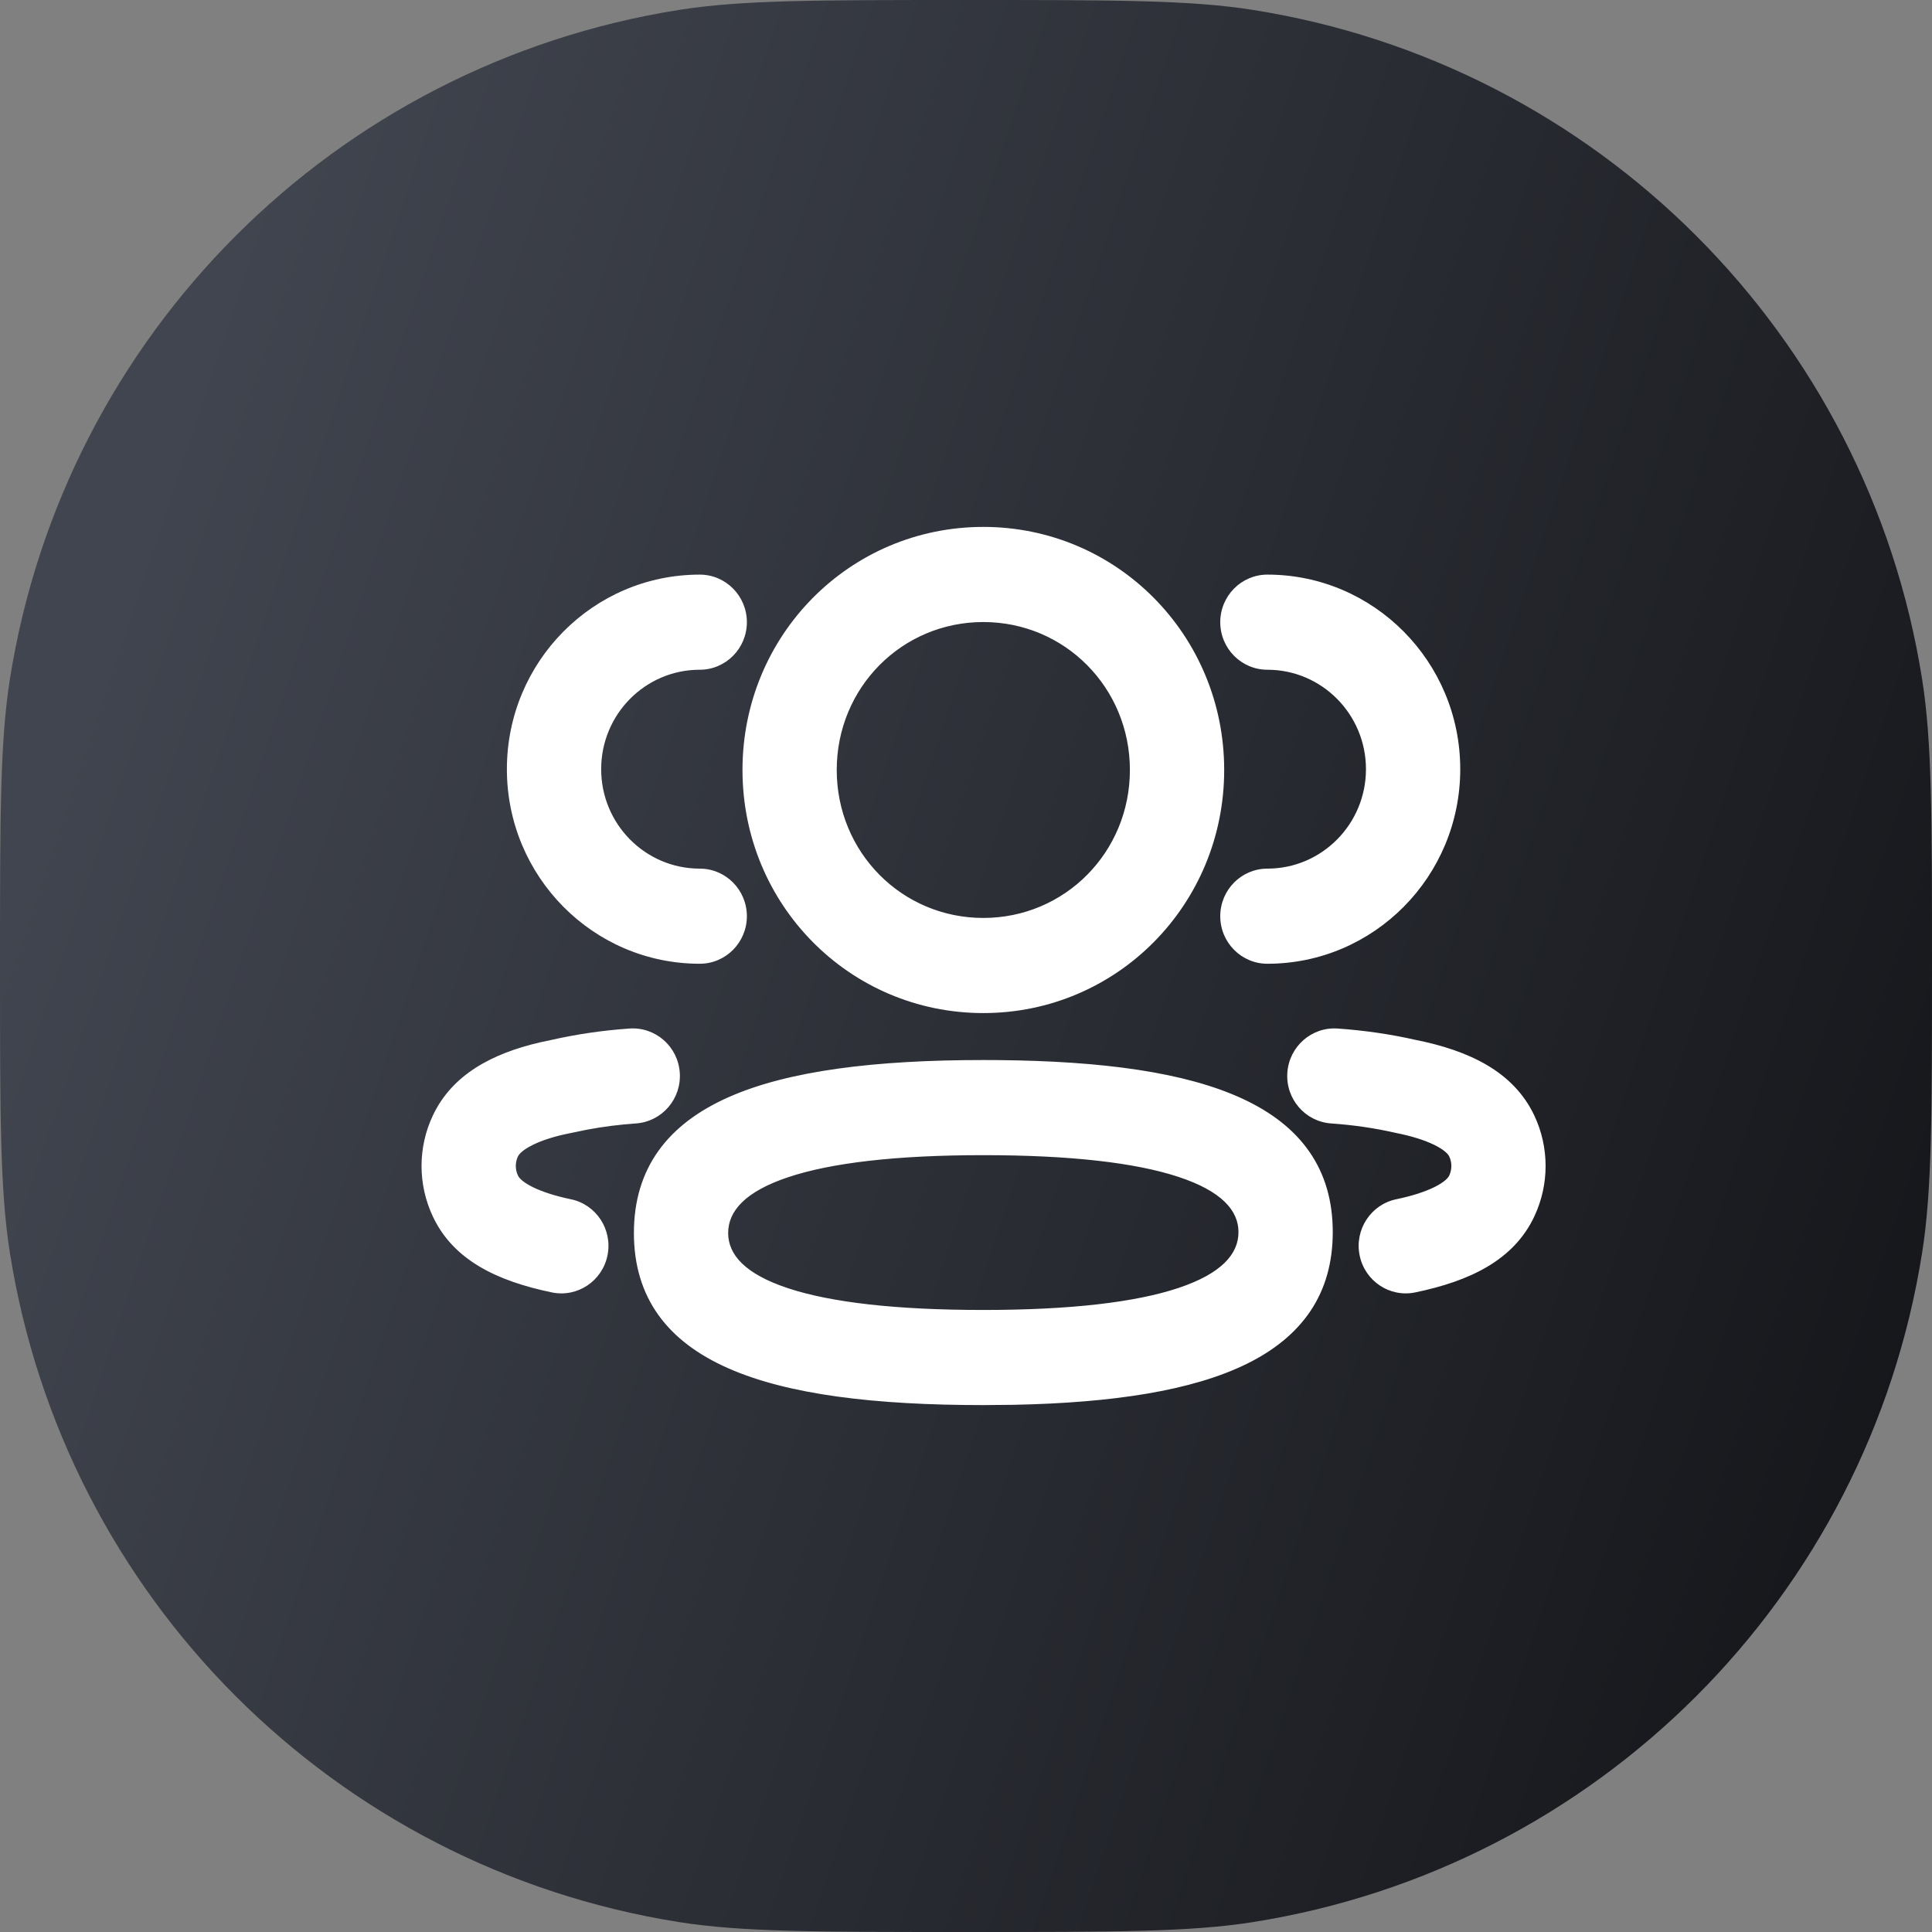
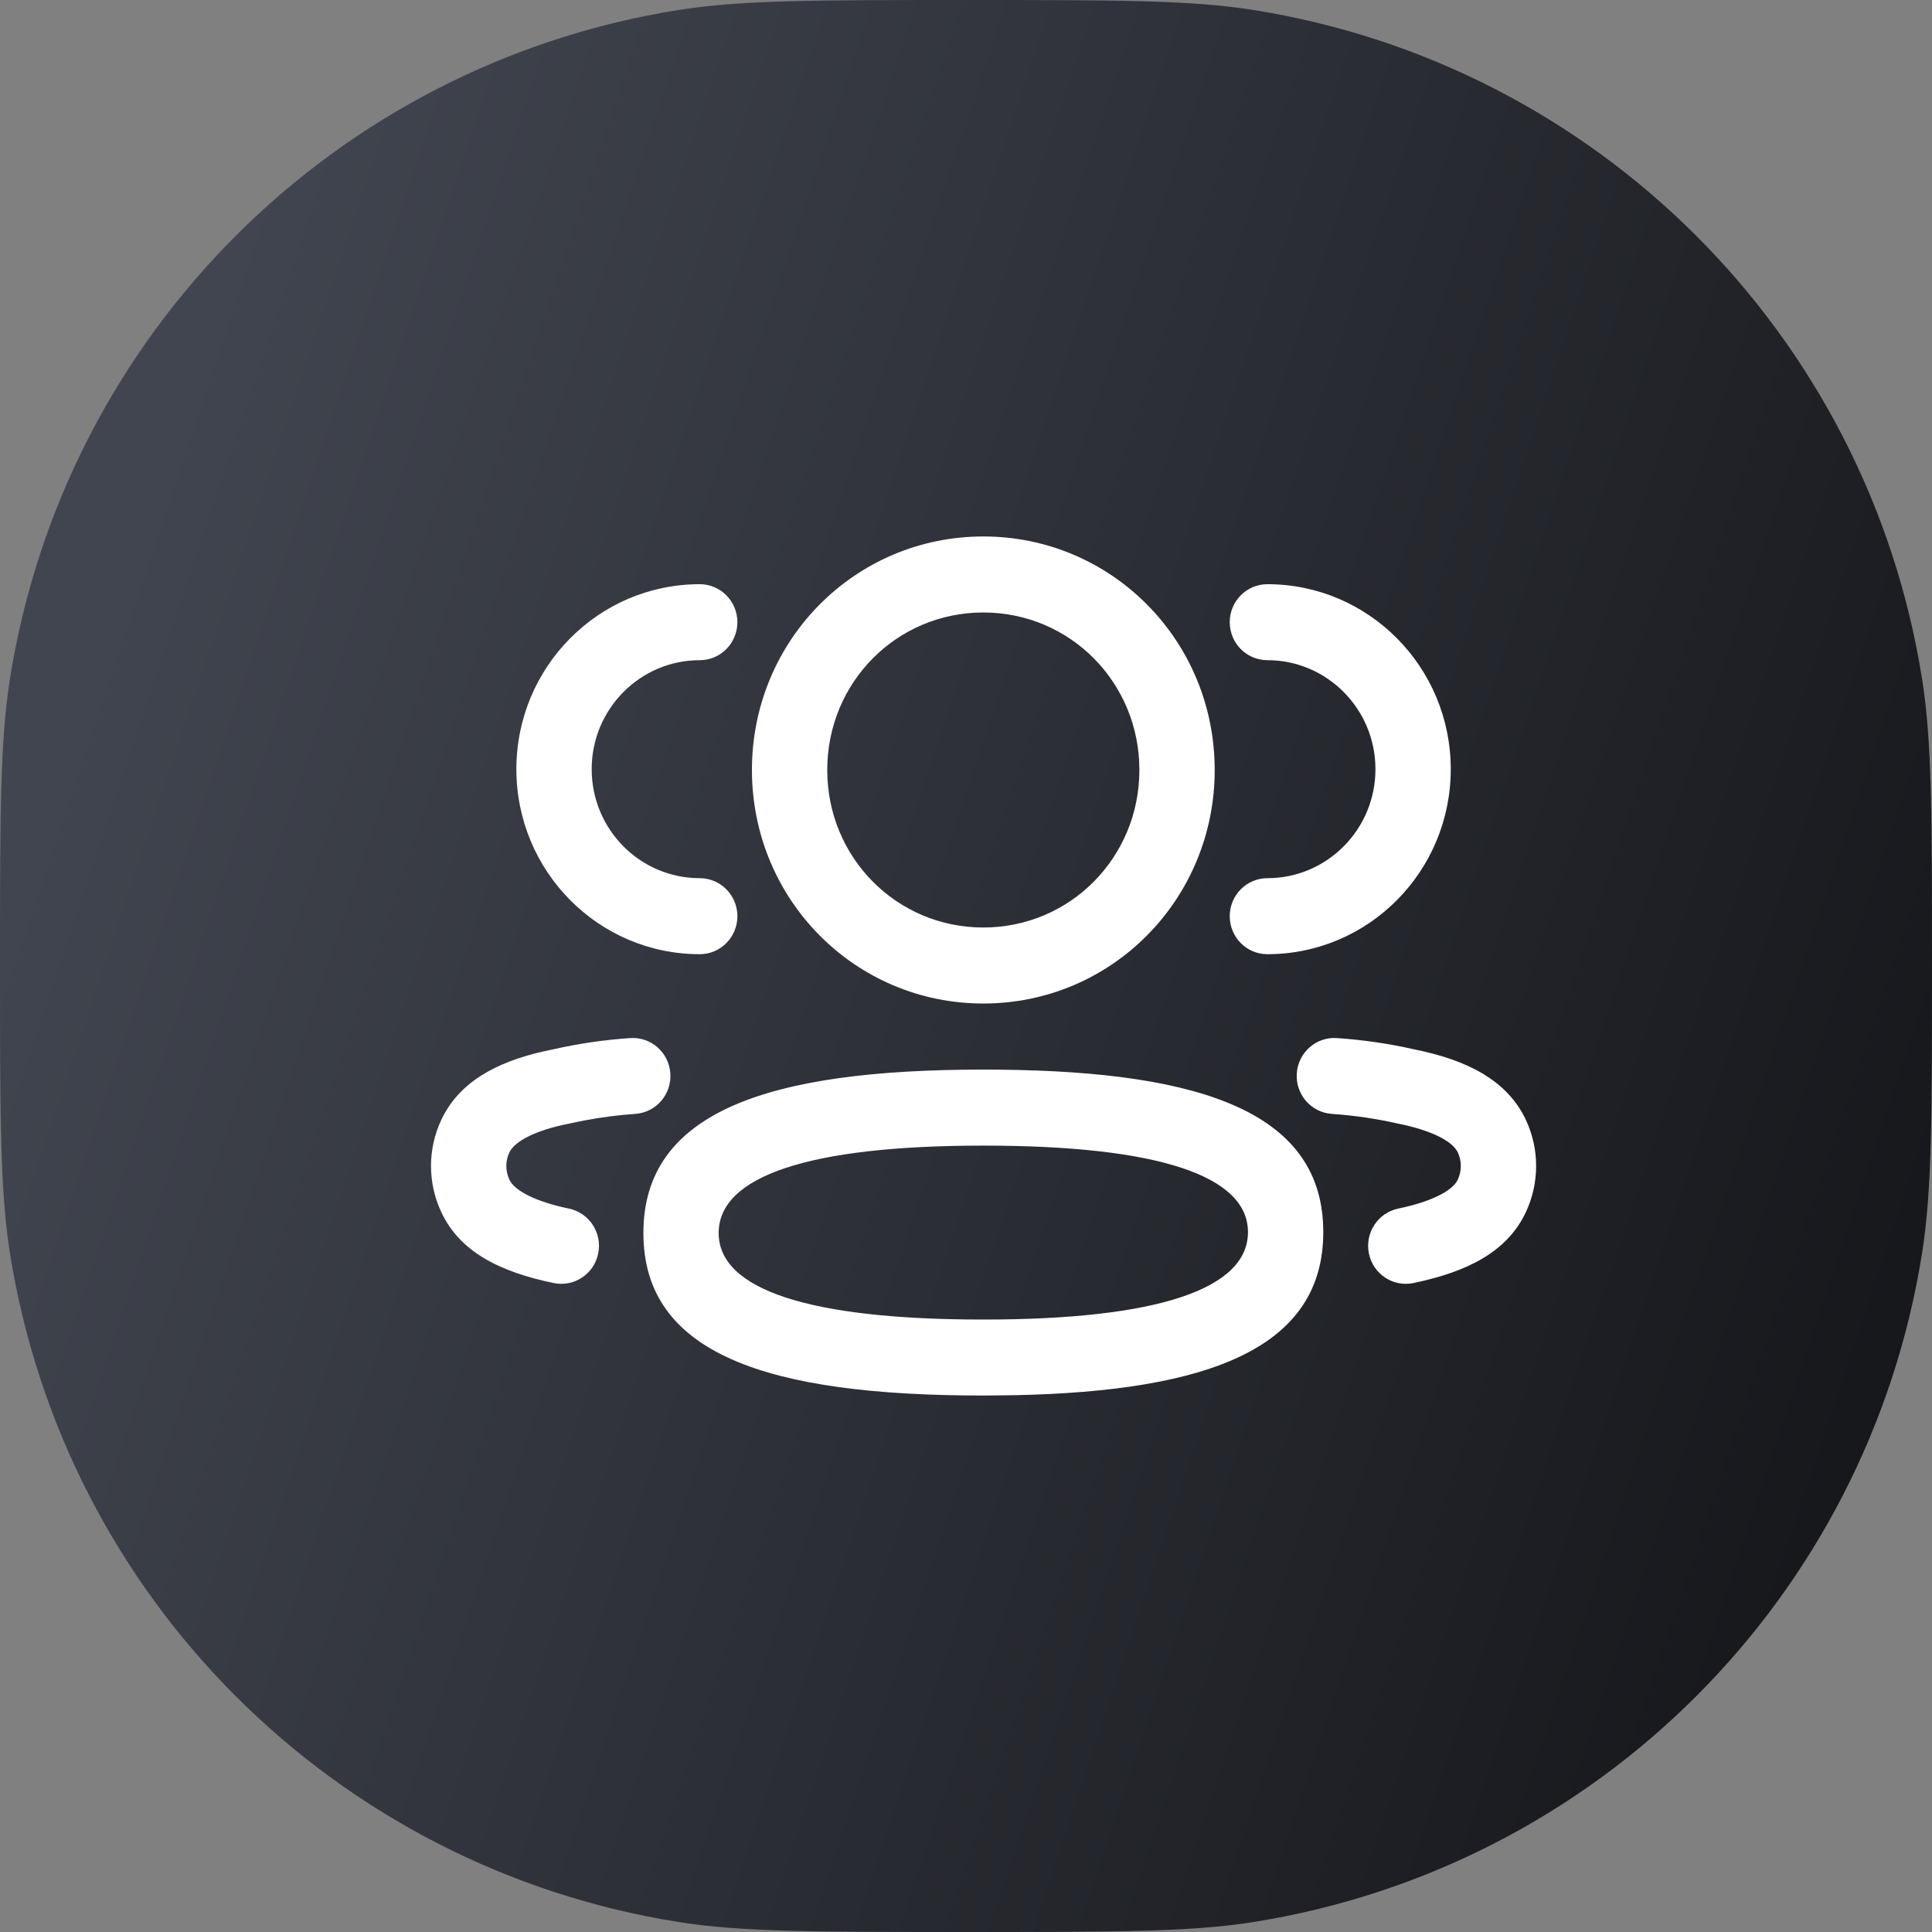
<svg xmlns="http://www.w3.org/2000/svg" width="55" height="55" viewBox="0 0 55 55" fill="none">
  <rect x="0" y="0" width="55" height="55" fill="#808080" stroke="none" />
  <path d="M0 27.5C0 23.242 0 21.113 0.282 19.332C1.835 9.526 9.526 1.835 19.332 0.282C21.113 0 23.242 0 27.5 0C31.758 0 33.887 0 35.668 0.282C45.474 1.835 53.165 9.526 54.718 19.332C55 21.113 55 23.242 55 27.5C55 31.758 55 33.887 54.718 35.668C53.165 45.474 45.474 53.165 35.668 54.718C33.887 55 31.758 55 27.5 55C23.242 55 21.113 55 19.332 54.718C9.526 53.165 1.835 45.474 0.282 35.668C0 33.887 0 31.758 0 27.5Z" fill="url(#paint0_linear)" />
  <path fill-rule="evenodd" clip-rule="evenodd" d="M27.993 15.272C24.34 15.272 21.406 18.233 21.406 21.919C21.406 25.607 24.34 28.568 27.993 28.568C31.646 28.568 34.58 25.607 34.58 21.919C34.58 18.233 31.646 15.272 27.993 15.272ZM27.993 17.436C30.462 17.436 32.436 19.428 32.436 21.919C32.436 24.412 30.462 26.404 27.993 26.404C25.524 26.404 23.55 24.412 23.55 21.919C23.55 19.428 25.525 17.436 27.993 17.436ZM19.92 16.631C20.512 16.631 20.992 17.115 20.992 17.712C20.992 18.31 20.512 18.794 19.92 18.794C18.222 18.794 16.844 20.184 16.844 21.897C16.844 23.611 18.222 25 19.92 25C20.512 25 20.992 25.485 20.992 26.082C20.992 26.68 20.512 27.164 19.92 27.164C17.038 27.164 14.7 24.806 14.7 21.897C14.7 18.989 17.038 16.631 19.92 16.631ZM41.3 21.897C41.3 18.989 38.962 16.631 36.08 16.631C35.487 16.631 35.008 17.115 35.008 17.712C35.008 18.31 35.487 18.794 36.08 18.794C37.778 18.794 39.156 20.184 39.156 21.897C39.156 23.611 37.778 25 36.08 25C35.487 25 35.008 25.485 35.008 26.082C35.008 26.68 35.487 27.164 36.08 27.164C38.962 27.164 41.3 24.806 41.3 21.897ZM40.226 29.866C39.54 29.71 38.806 29.603 38.06 29.552C37.47 29.51 36.958 29.96 36.917 30.556C36.876 31.152 37.322 31.669 37.913 31.71C38.551 31.754 39.177 31.846 39.785 31.984C40.731 32.171 41.347 32.481 41.5 32.805C41.615 33.049 41.615 33.337 41.499 33.584C41.348 33.904 40.737 34.213 39.804 34.406C39.224 34.527 38.851 35.099 38.97 35.684C39.089 36.269 39.656 36.646 40.236 36.526C41.777 36.206 42.906 35.636 43.436 34.512C43.828 33.677 43.829 32.708 43.436 31.875C42.903 30.747 41.754 30.168 40.226 29.866ZM19.083 30.556C19.042 29.96 18.53 29.51 17.94 29.552C17.194 29.603 16.46 29.71 15.745 29.873L15.449 29.936C14.095 30.248 13.062 30.822 12.566 31.874C12.171 32.707 12.171 33.678 12.566 34.513C13.093 35.635 14.222 36.206 15.764 36.526C16.344 36.646 16.911 36.269 17.03 35.684C17.149 35.099 16.776 34.527 16.196 34.406C15.264 34.213 14.653 33.904 14.502 33.584C14.385 33.336 14.385 33.05 14.501 32.806C14.654 32.481 15.27 32.171 16.186 31.99L16.662 31.892C17.137 31.803 17.608 31.743 18.087 31.71C18.678 31.669 19.124 31.152 19.083 30.556ZM18.316 35.101C18.316 31.66 21.843 30.449 27.994 30.449L28.429 30.451C34.322 30.507 37.671 31.72 37.671 35.076C37.671 38.353 34.47 39.607 28.854 39.719L27.994 39.728C21.829 39.728 18.316 38.539 18.316 35.101ZM35.527 35.076C35.527 33.474 32.982 32.613 27.993 32.613C23.009 32.613 20.459 33.488 20.459 35.101C20.459 36.703 23.004 37.565 27.993 37.565C32.976 37.565 35.527 36.689 35.527 35.076Z" fill="white" />
-   <path fill-rule="evenodd" clip-rule="evenodd" d="M27.993 15.544C24.489 15.544 21.676 18.383 21.676 21.919C21.676 25.456 24.489 28.296 27.993 28.296C31.497 28.296 34.31 25.456 34.31 21.919C34.31 18.383 31.497 15.544 27.993 15.544ZM21.137 21.919C21.137 18.083 24.191 15 27.993 15C31.795 15 34.85 18.083 34.85 21.919C34.85 25.757 31.795 28.84 27.993 28.84C24.191 28.84 21.137 25.757 21.137 21.919ZM14.43 21.897C14.43 18.838 16.889 16.358 19.92 16.358C20.661 16.358 21.262 16.965 21.262 17.712C21.262 18.46 20.661 19.066 19.92 19.066C18.37 19.066 17.114 20.334 17.114 21.897C17.114 23.46 18.37 24.728 19.92 24.728C20.661 24.728 21.262 25.334 21.262 26.082C21.262 26.83 20.661 27.436 19.92 27.436C16.889 27.436 14.43 24.956 14.43 21.897ZM19.92 16.903C17.187 16.903 14.97 19.139 14.97 21.897C14.97 24.655 17.187 26.892 19.92 26.892C20.363 26.892 20.723 26.529 20.723 26.082C20.723 25.635 20.363 25.273 19.92 25.273C18.073 25.273 16.574 23.761 16.574 21.897C16.574 20.033 18.073 18.522 19.92 18.522C20.363 18.522 20.723 18.16 20.723 17.712C20.723 17.265 20.363 16.903 19.92 16.903ZM36.08 16.903C35.636 16.903 35.277 17.265 35.277 17.712C35.277 18.16 35.636 18.522 36.08 18.522C37.927 18.522 39.426 20.033 39.426 21.897C39.426 23.761 37.927 25.273 36.08 25.273C35.636 25.273 35.277 25.635 35.277 26.082C35.277 26.529 35.636 26.892 36.08 26.892C38.813 26.892 41.03 24.655 41.03 21.897C41.03 19.139 38.813 16.903 36.08 16.903ZM34.738 17.712C34.738 16.965 35.339 16.358 36.08 16.358C39.111 16.358 41.57 18.838 41.57 21.897C41.57 24.956 39.111 27.436 36.08 27.436C35.339 27.436 34.738 26.83 34.738 26.082C34.738 25.334 35.339 24.728 36.08 24.728C37.629 24.728 38.886 23.46 38.886 21.897C38.886 20.334 37.629 19.066 36.08 19.066C35.339 19.066 34.738 18.46 34.738 17.712ZM23.281 21.919C23.281 19.278 25.375 17.164 27.993 17.164C30.611 17.164 32.706 19.278 32.706 21.919C32.706 24.562 30.611 26.676 27.993 26.676C25.375 26.676 23.281 24.562 23.281 21.919ZM27.993 17.708C25.673 17.708 23.82 19.578 23.82 21.919C23.82 24.262 25.673 26.132 27.993 26.132C30.313 26.132 32.166 24.262 32.166 21.919C32.166 19.578 30.313 17.708 27.993 17.708ZM18.814 30.575C18.783 30.129 18.4 29.792 17.958 29.823C17.226 29.874 16.506 29.979 15.804 30.138L15.8 30.139L15.507 30.202C14.187 30.506 13.253 31.05 12.809 31.991C12.45 32.749 12.45 33.634 12.809 34.396C13.281 35.399 14.301 35.944 15.818 36.259C16.252 36.349 16.676 36.067 16.766 35.629C16.855 35.191 16.575 34.763 16.141 34.673C15.661 34.573 15.252 34.442 14.938 34.288C14.635 34.139 14.375 33.947 14.259 33.701C14.107 33.379 14.106 33.008 14.257 32.688L18.814 30.575ZM16.134 31.723L16.613 31.624C17.098 31.533 17.58 31.472 18.069 31.438C18.511 31.408 18.844 31.021 18.814 30.575L16.134 31.723ZM17.921 29.28C18.66 29.229 19.301 29.791 19.352 30.538C19.403 31.284 18.845 31.93 18.106 31.982C17.638 32.014 17.177 32.072 16.714 32.159L16.24 32.257L16.238 32.257C15.795 32.344 15.436 32.461 15.175 32.589C14.902 32.722 14.78 32.846 14.744 32.922C14.664 33.092 14.663 33.292 14.746 33.467C14.78 33.541 14.9 33.664 15.174 33.798C15.436 33.926 15.798 34.046 16.25 34.14C16.976 34.29 17.443 35.006 17.294 35.739C17.145 36.471 16.435 36.943 15.71 36.792C14.143 36.467 12.905 35.871 12.322 34.63C11.893 33.721 11.893 32.664 12.322 31.757C12.87 30.595 14.002 29.99 15.389 29.67L15.393 29.669L15.687 29.607C16.416 29.441 17.163 29.333 17.921 29.28ZM38.042 29.823C37.6 29.792 37.217 30.129 37.186 30.575C37.156 31.021 37.489 31.408 37.931 31.438C38.582 31.484 39.219 31.576 39.84 31.717C40.326 31.814 40.739 31.944 41.057 32.098C41.363 32.247 41.626 32.44 41.744 32.688C41.894 33.006 41.894 33.38 41.743 33.7C41.627 33.947 41.365 34.139 41.063 34.287C40.748 34.442 40.339 34.573 39.858 34.673C39.425 34.763 39.145 35.191 39.234 35.629C39.324 36.067 39.748 36.349 40.182 36.259C41.698 35.944 42.718 35.4 43.192 34.395C43.55 33.633 43.55 32.751 43.192 31.991C42.715 30.982 41.675 30.43 40.174 30.134L40.167 30.132C39.495 29.979 38.775 29.874 38.042 29.823ZM36.648 30.538C36.699 29.791 37.34 29.229 38.079 29.28C38.836 29.333 39.582 29.441 40.282 29.6C41.835 29.908 43.09 30.512 43.679 31.757C44.107 32.664 44.107 33.719 43.679 34.629C43.094 35.871 41.856 36.467 40.29 36.792C39.565 36.943 38.855 36.471 38.706 35.739C38.557 35.006 39.024 34.29 39.75 34.14C40.202 34.046 40.565 33.926 40.827 33.798C41.1 33.664 41.221 33.541 41.256 33.467C41.337 33.293 41.337 33.092 41.257 32.922C41.221 32.846 41.099 32.722 40.823 32.589C40.558 32.46 40.191 32.341 39.733 32.251L39.725 32.249C39.131 32.114 38.519 32.025 37.894 31.982C37.155 31.93 36.597 31.284 36.648 30.538ZM20.739 31.235C22.444 30.479 24.911 30.177 27.993 30.177H27.995L28.432 30.179C31.386 30.207 33.745 30.524 35.373 31.279C36.191 31.658 36.837 32.154 37.277 32.79C37.719 33.428 37.941 34.189 37.941 35.076C37.941 35.942 37.729 36.69 37.307 37.32C36.886 37.949 36.269 38.445 35.487 38.829C33.93 39.593 31.677 39.935 28.859 39.992H28.856L27.996 40H27.993C24.904 40 22.437 39.704 20.735 38.953C19.879 38.576 19.203 38.078 18.742 37.434C18.279 36.786 18.046 36.01 18.046 35.101C18.046 34.191 18.28 33.413 18.744 32.763C19.206 32.116 19.883 31.616 20.739 31.235ZM19.182 33.081C18.792 33.627 18.585 34.29 18.585 35.101C18.585 35.911 18.791 36.572 19.18 37.115C19.57 37.66 20.157 38.104 20.951 38.454C22.546 39.157 24.918 39.456 27.992 39.456H27.993L28.849 39.447H28.85C31.648 39.391 33.803 39.05 35.251 38.34C35.97 37.987 36.505 37.547 36.86 37.016C37.214 36.486 37.402 35.848 37.402 35.076C37.402 34.285 37.205 33.636 36.835 33.101C36.463 32.564 35.903 32.124 35.148 31.773C33.628 31.069 31.366 30.751 28.427 30.724H28.427L27.993 30.721C24.926 30.721 22.553 31.025 20.957 31.734C20.163 32.086 19.573 32.534 19.182 33.081ZM22.442 33.511C21.209 33.922 20.729 34.481 20.729 35.101C20.729 35.715 21.206 36.268 22.439 36.675C23.658 37.077 25.507 37.292 27.993 37.292C30.475 37.292 32.324 37.073 33.544 36.667C34.778 36.255 35.257 35.696 35.257 35.076C35.257 34.463 34.781 33.91 33.547 33.503C32.328 33.101 30.479 32.885 27.993 32.885C25.51 32.885 23.661 33.104 22.442 33.511ZM22.273 32.994C23.574 32.56 25.492 32.341 27.993 32.341C30.497 32.341 32.414 32.556 33.715 32.985C35.001 33.41 35.797 34.087 35.797 35.076C35.797 36.069 35.001 36.754 33.713 37.184C32.411 37.618 30.494 37.837 27.993 37.837C25.49 37.837 23.572 37.621 22.271 37.192C20.985 36.768 20.19 36.09 20.19 35.101C20.19 34.108 20.985 33.423 22.273 32.994Z" fill="white" />
  <defs>
    <linearGradient id="paint0_linear" x1="12.222" y1="-9.778" x2="74.019" y2="10.859" gradientUnits="userSpaceOnUse">
      <stop stop-color="#41454F" />
      <stop offset="1" stop-color="#0E0F12" />
    </linearGradient>
  </defs>
</svg>